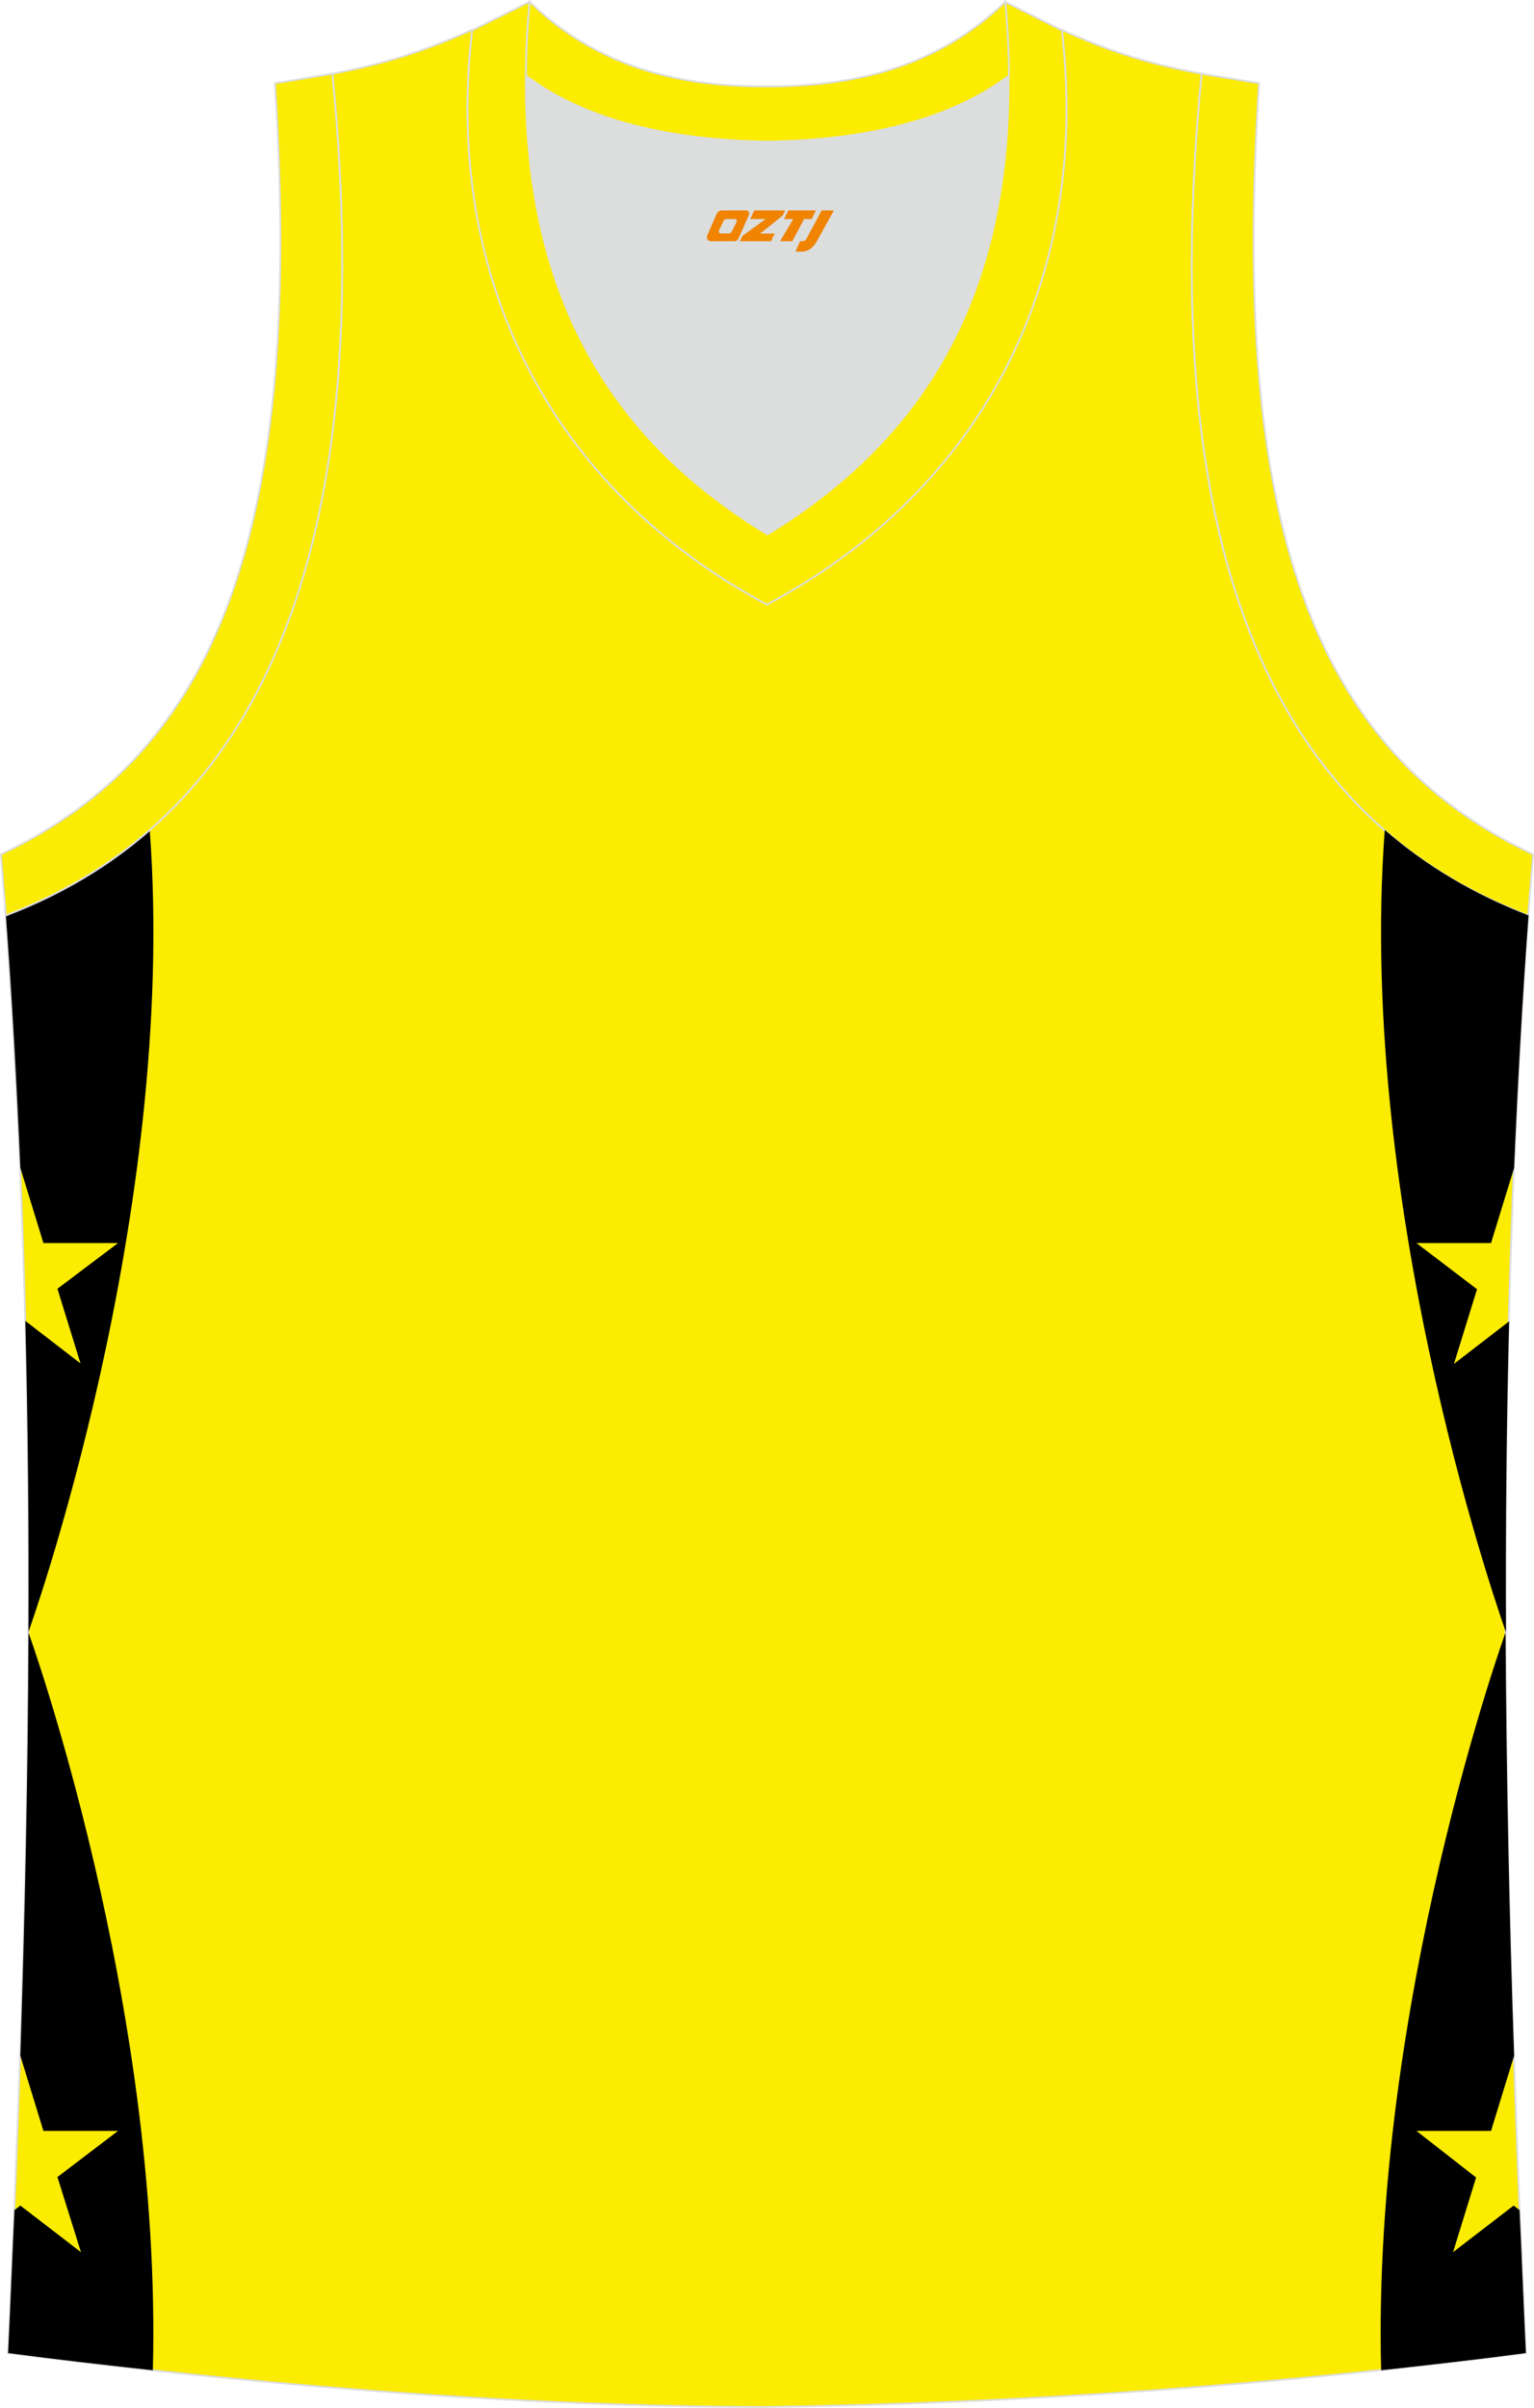
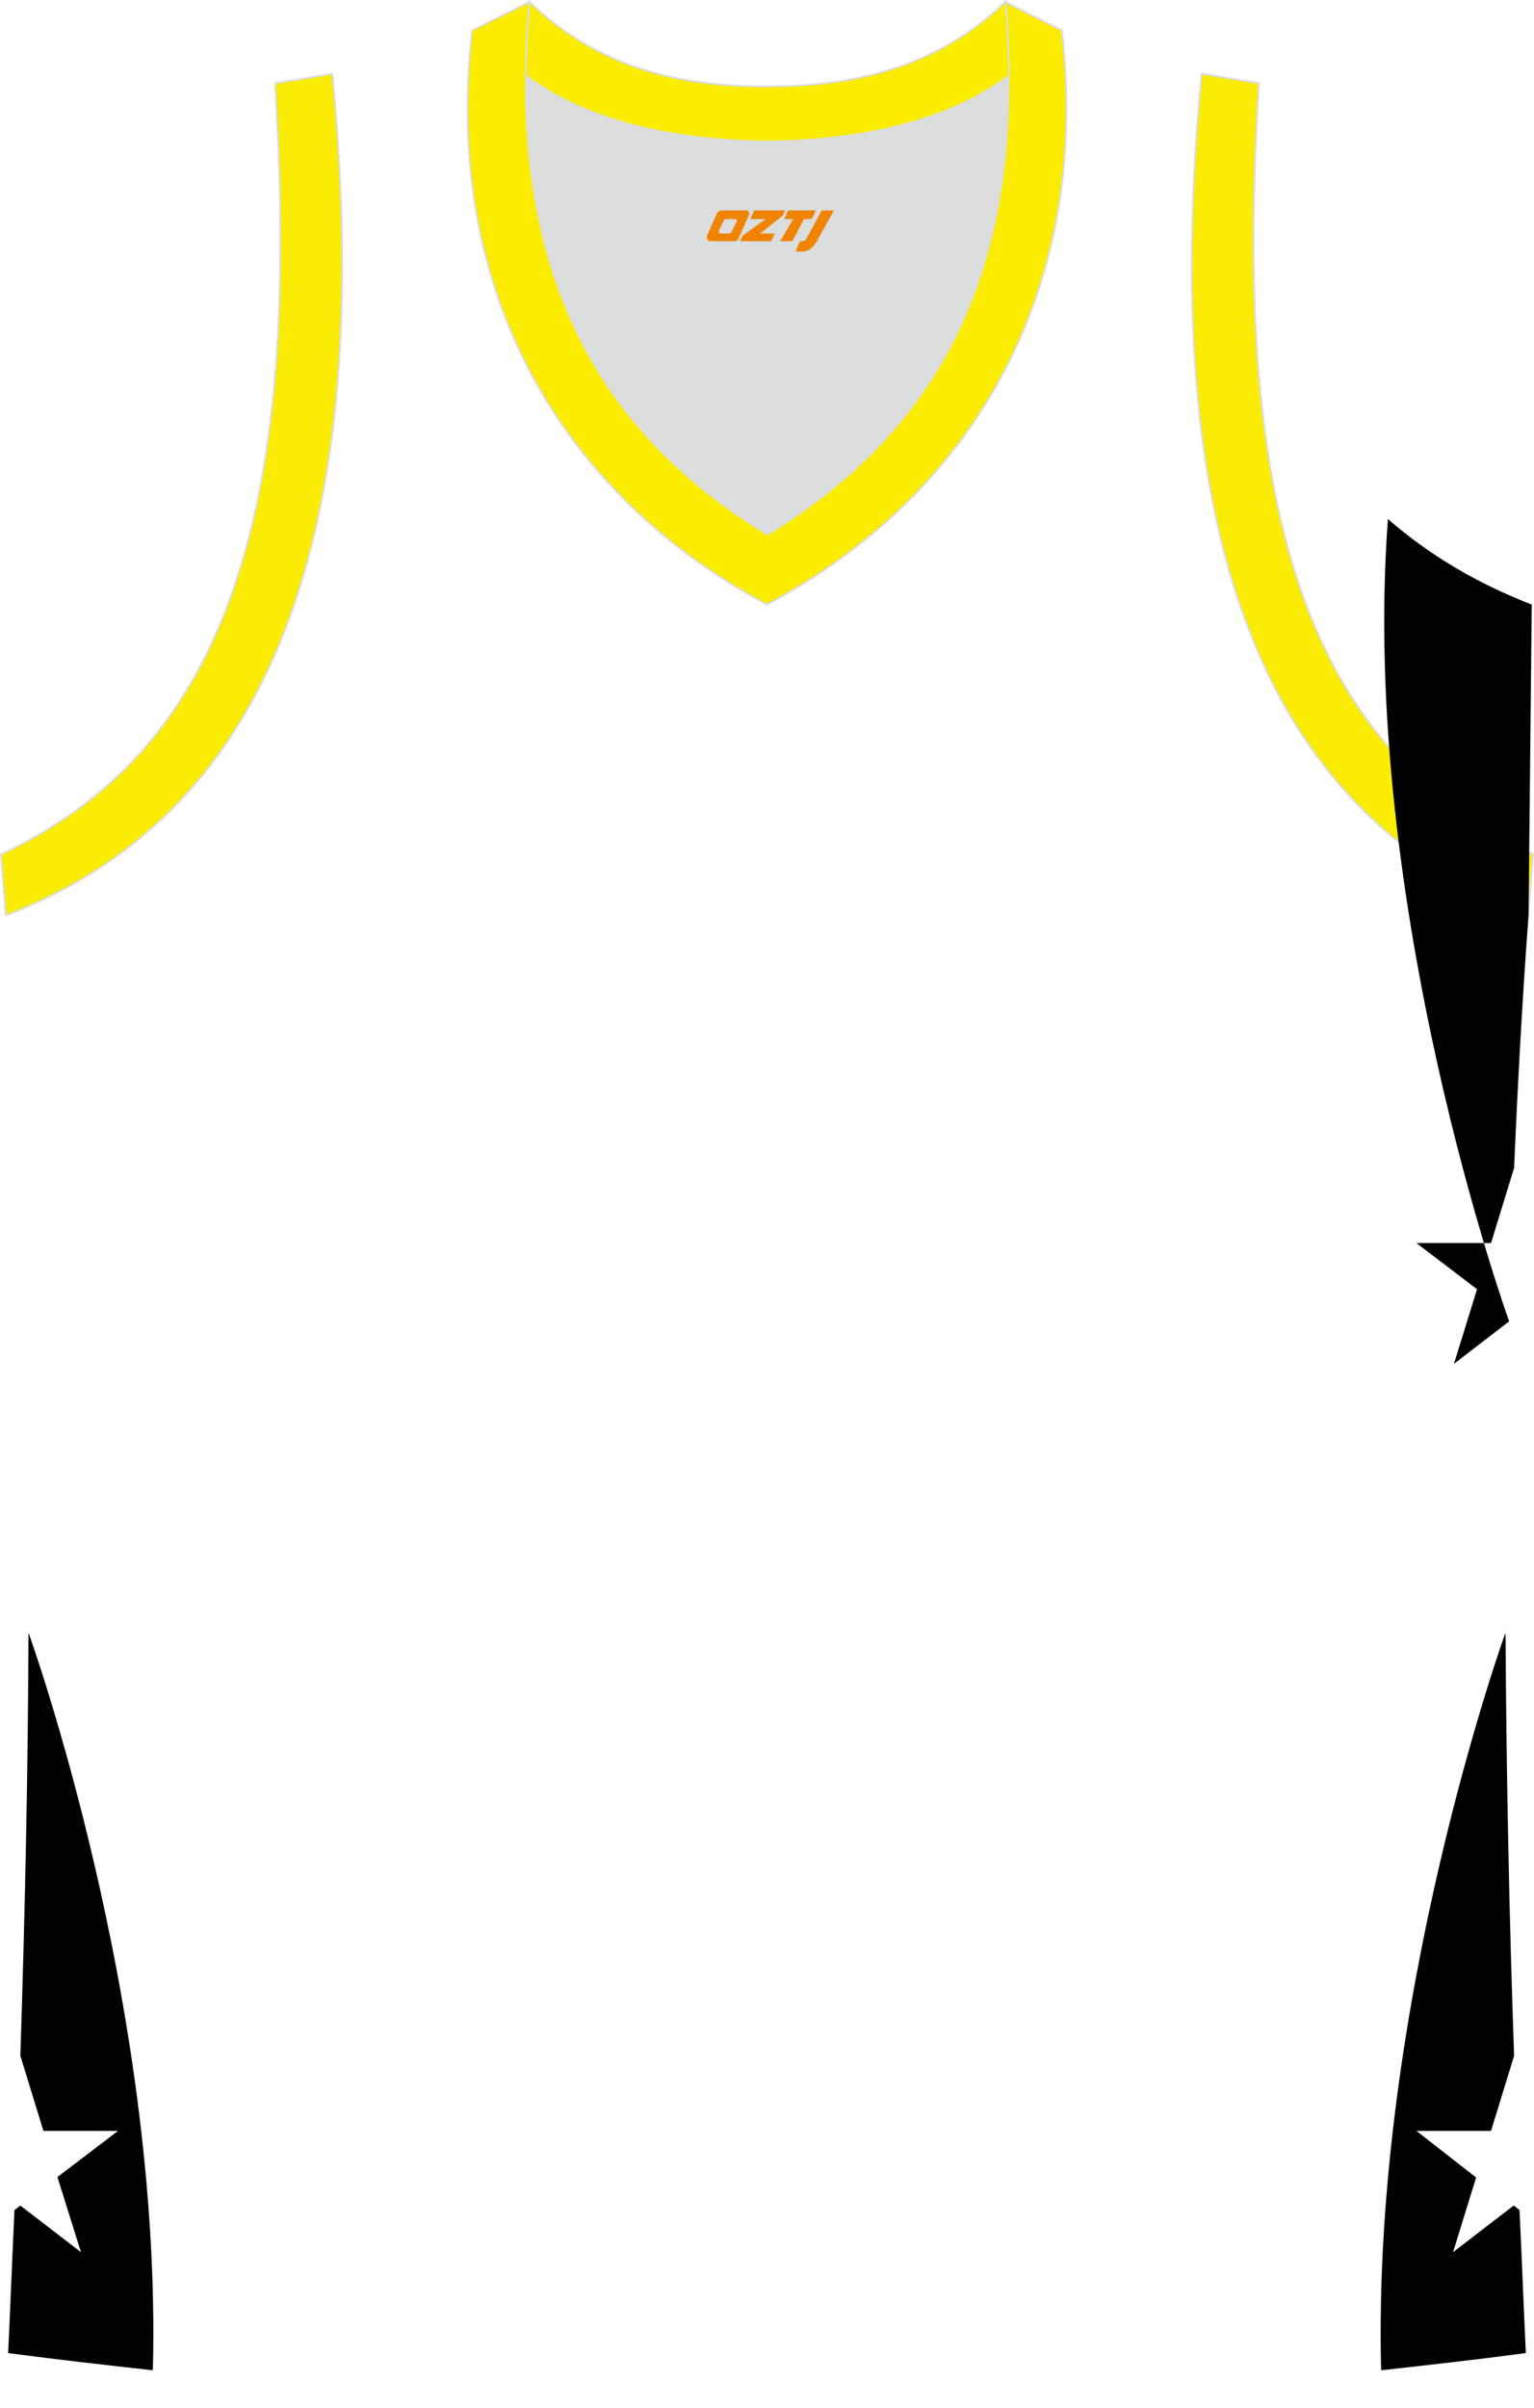
<svg xmlns="http://www.w3.org/2000/svg" version="1.1" id="图层_1" x="0px" y="0px" width="339.2px" height="532.1px" viewBox="0 0 339.2 532.1" enable-background="new 0 0 339.2 532.1" xml:space="preserve">
  <path fill="#FBEC00" stroke="#DCDDDD" stroke-width="0.4" stroke-miterlimit="22.926" d="M169.6,531.9L169.6,531.9L169.6,531.9  L169.6,531.9z" />
  <g>
-     <path fill="#FBEC02" stroke="#DCDDDD" stroke-width="0.4" stroke-miterlimit="22.926" d="M169.6,531.9   c57.4-0.8,113-4.9,167.8-11.9c-4.8-104-7.3-208.9,0.5-317.7l0,0c-54.6-20.8-82.7-77.3-72.2-186l0,0c-10.7-2-19.7-4.6-30.9-9.7   c6.7,58-20.2,103-65.2,126.9c-45-23.9-71.9-68.9-65.2-126.9c-11.2,5-20.3,7.7-30.9,9.7l0,0C84,125,55.8,181.5,1.3,202.3l-0.2-2.1   C9.2,309.7,6.6,415.3,1.8,520C56.1,527,114.9,531.9,169.6,531.9z" />
    <g>
-       <path d="M1.3,202v0.2c1.4,18.7,2.4,37.4,3.2,55.9l0,0l5.1,16.6h16.5l-13.4,10.1l5.1,16.5l-12.2-9.4c0.6,23,0.8,45.9,0.7,68.7l0,0    c0,0,33.2-91.9,26.8-177.3c-9.3,8.1-19.9,14.3-31.8,18.9L1.3,202L1.3,202z" />
      <path d="M6.3,360.8L6.3,360.8c0-0.1,29.6,81.9,27.5,163c-10.8-1.2-21.5-2.4-32-3.8c0.5-10.5,0.9-21.1,1.4-31.6l1.3-1l13.4,10.3    l-5.2-16.6l13.4-10.2H9.6l-5.1-16.6l0,0C5.5,423.4,6.2,392.2,6.3,360.8z" />
    </g>
    <path fill="#DCDDDD" d="M169.6,31.3c26.5-0.4,42.9-6.7,53.3-14.5c0-0.1,0-0.1,0-0.2c0.5,51.7-21.1,81.8-53.4,101.4   c-32.2-19.7-53.8-49.8-53.4-101.4c0,0.1,0,0.1,0,0.2C126.7,24.6,143.2,30.9,169.6,31.3z" />
    <path fill="#FBEC05" stroke="#DCDDDD" stroke-width="0.4" stroke-miterlimit="22.926" d="M1.3,202.3C55.9,181.5,84,125,73.5,16.3   l-12.7,2.1c6.3,97.7-12,147.6-60.6,170.4L1.3,202.3z" />
    <path fill="#FBEC00" stroke="#DCDDDD" stroke-width="0.4" stroke-miterlimit="22.926" d="M117.1,0.4c-5.5,61.8,17.1,96,52.6,117.7   c35.4-21.7,58-55.9,52.5-117.7l12.6,6.3c6.7,58-20.2,103-65.2,126.9c-45-23.9-71.9-68.9-65.2-126.9L117.1,0.4z" />
    <path fill="#FBEC05" stroke="#DCDDDD" stroke-width="0.4" stroke-miterlimit="22.926" d="M337.9,202.3   c-54.6-20.8-82.7-77.3-72.2-186l12.7,2.1c-6.3,97.7,12,147.6,60.6,170.4L337.9,202.3z" />
    <g>
-       <path d="M338,202v0.2c-1.4,18.7-2.4,37.4-3.2,55.9l0,0l-5.1,16.6h-16.5l13.4,10.2l-5.1,16.5l12.2-9.4c-0.6,23-0.8,45.9-0.7,68.7    l0,0c0,0-33.2-91.9-26.8-177.3c9.3,8.1,19.9,14.3,31.8,18.9L338,202L338,202z" />
+       <path d="M338,202v0.2c-1.4,18.7-2.4,37.4-3.2,55.9l0,0l-5.1,16.6h-16.5l13.4,10.2l-5.1,16.5l12.2-9.4l0,0c0,0-33.2-91.9-26.8-177.3c9.3,8.1,19.9,14.3,31.8,18.9L338,202L338,202z" />
      <path d="M332.9,360.8L332.9,360.8c0-0.1-29.6,81.9-27.5,163c10.8-1.2,21.5-2.4,32-3.8c-0.5-10.5-0.9-21.1-1.4-31.6l-1.3-1    l-13.4,10.3l5.1-16.5l-13.2-10.3h16.5l5.1-16.6l0,0C333.7,423.4,333.1,392.2,332.9,360.8z" />
    </g>
    <path fill="#FBEC00" stroke="#DCDDDD" stroke-width="0.4" stroke-miterlimit="22.926" d="M117.1,0.4   c14.8,14.3,32.9,18.8,52.6,18.7c19.6,0,37.7-4.4,52.6-18.7c0.5,5.6,0.8,11,0.8,16.2c0,0.1,0,0.1-0.1,0.2   c-10.4,7.8-26.9,14.1-53.3,14.5c-26.5-0.4-42.9-6.7-53.3-14.5c0-0.1,0-0.1-0.1-0.2C116.3,11.4,116.6,6,117.1,0.4z" />
  </g>
  <g>
    <path fill="#F08300" d="M181.7,46.5l-3.4,6.3c-0.2,0.3-0.5,0.5-0.8,0.5h-0.6l-1,2.3h1.2c2,0.1,3.2-1.5,3.9-3L184.4,46.5h-2.5L181.7,46.5z" />
    <polygon fill="#F08300" points="174.5,46.5 ,180.4,46.5 ,179.5,48.4 ,177.8,48.4 ,175.2,53.3 ,172.5,53.3 ,175.4,48.4 ,173.4,48.4 ,174.3,46.5" />
    <polygon fill="#F08300" points="168.5,51.6 ,168,51.6 ,168.5,51.3 ,173.1,47.6 ,173.6,46.5 ,166.8,46.5 ,166.5,47.1 ,165.9,48.4 ,168.7,48.4 ,169.3,48.4 ,164.2,52.1    ,163.6,53.3 ,170.2,53.3 ,170.5,53.3 ,171.3,51.6" />
    <path fill="#F08300" d="M165,46.5H159.7C159.2,46.5,158.7,46.8,158.5,47.2L156.4,52C156.1,52.6,156.5,53.3,157.2,53.3h5.2c0.4,0,0.7-0.2,0.9-0.6L165.6,47.5C165.8,47,165.5,46.5,165,46.5z M162.9,49L161.8,51.2C161.6,51.5,161.3,51.6,161.2,51.6l-1.8,0C159.2,51.6,158.8,51.5,159,50.9l1-2.1c0.1-0.3,0.4-0.4,0.7-0.4h1.9   C162.8,48.4,163,48.7,162.9,49z" />
  </g>
</svg>